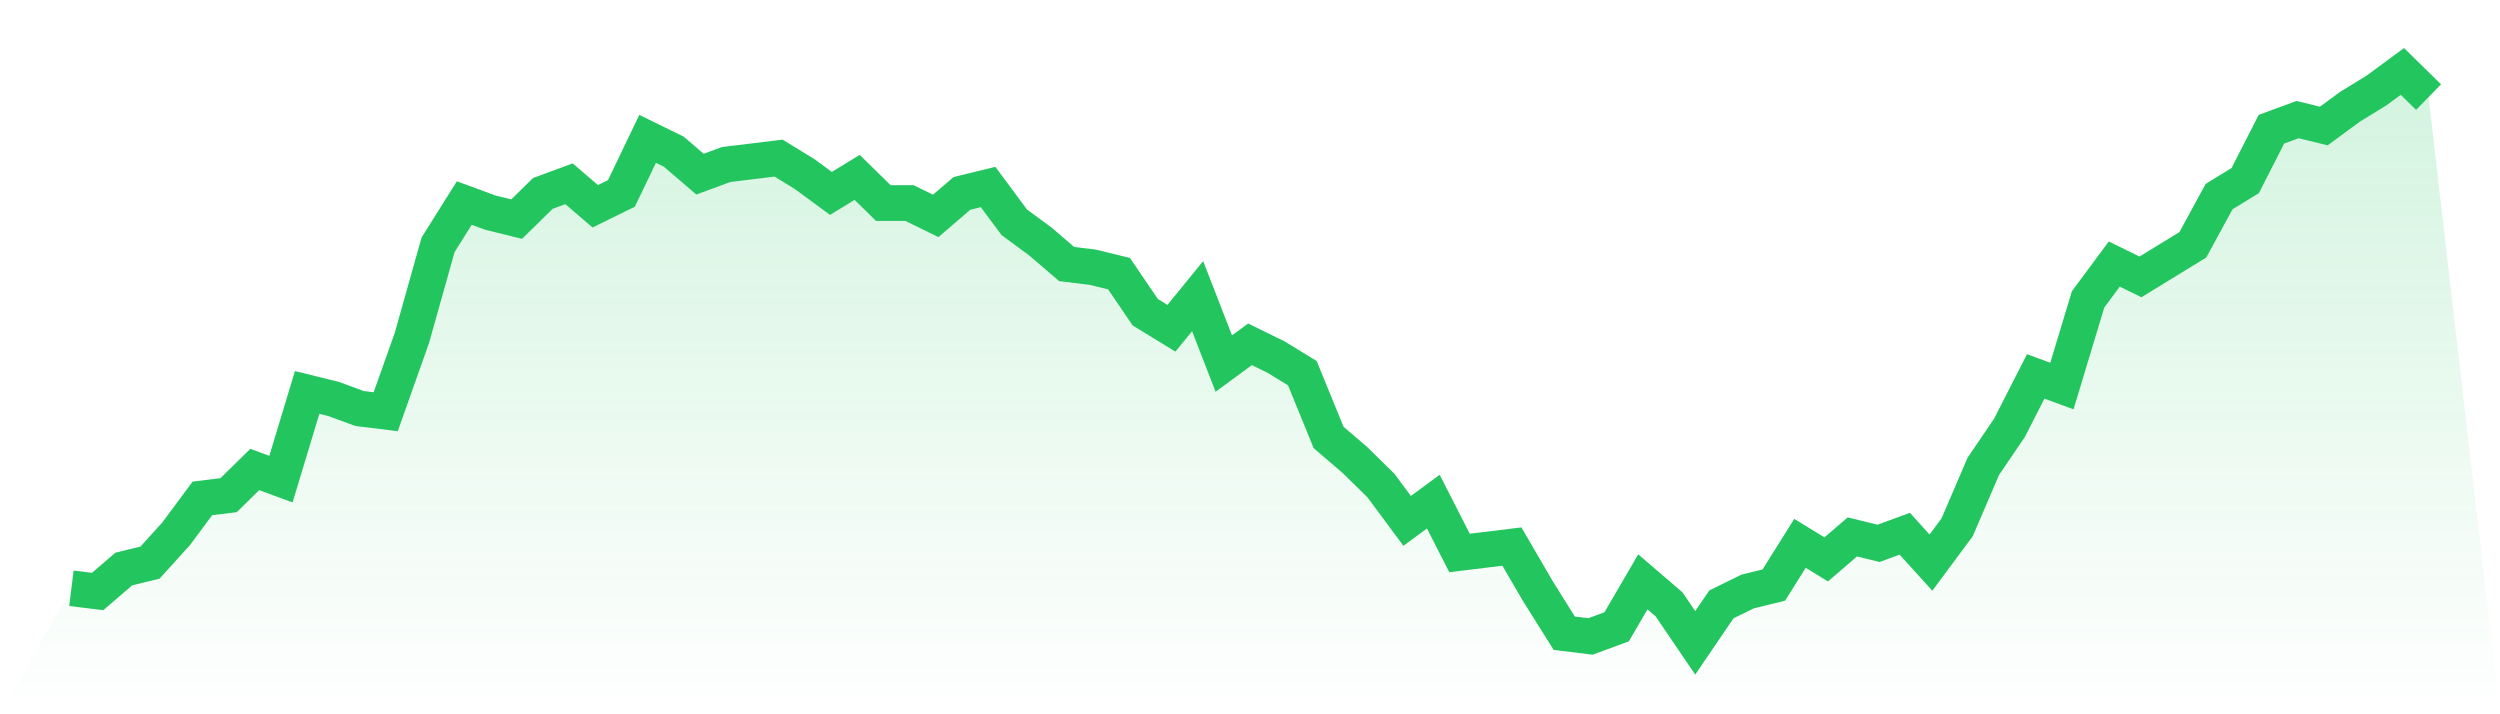
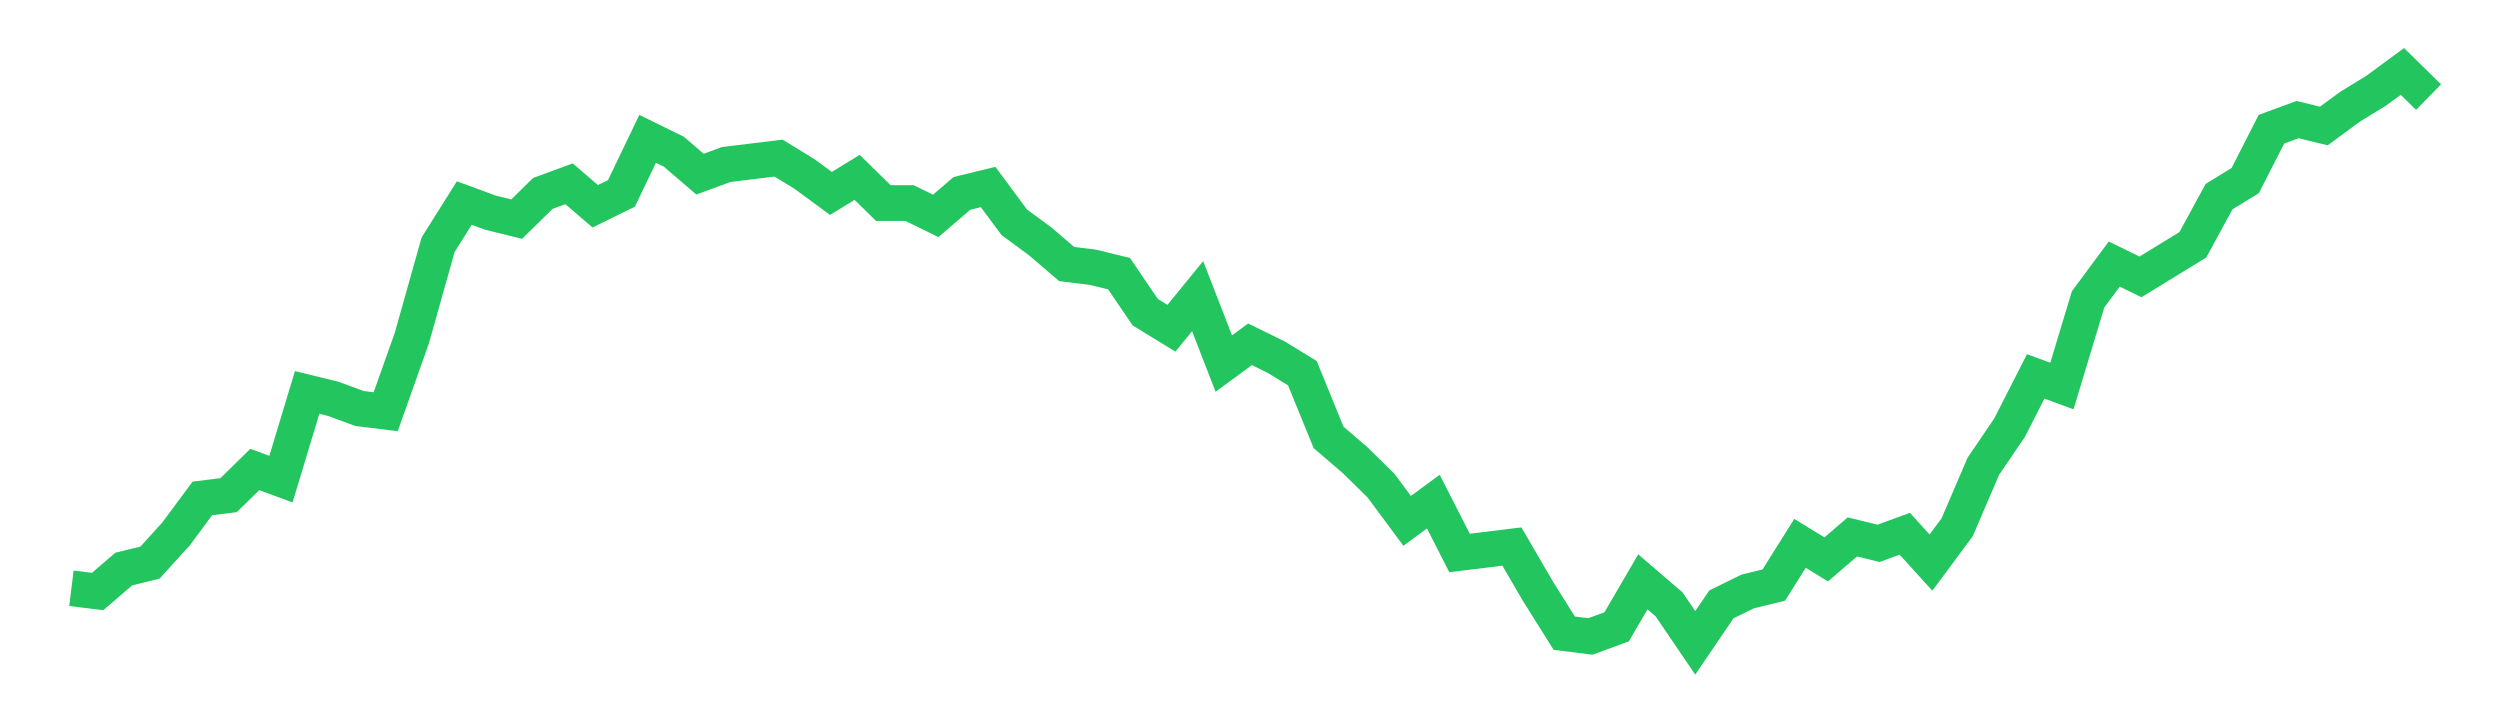
<svg xmlns="http://www.w3.org/2000/svg" viewBox="0 0 140 40">
  <defs>
    <linearGradient id="gradient" x1="0" x2="0" y1="0" y2="1">
      <stop offset="0%" stop-color="#22c55e" stop-opacity="0.2" />
      <stop offset="100%" stop-color="#22c55e" stop-opacity="0" />
    </linearGradient>
  </defs>
-   <path d="M4,32.944 L4,32.944 L5.467,33.124 L6.933,31.865 L8.4,31.506 L9.867,29.888 L11.333,27.91 L12.8,27.73 L14.267,26.292 L15.733,26.831 L17.2,21.978 L18.667,22.337 L20.133,22.876 L21.6,23.056 L23.067,18.921 L24.533,13.708 L26,11.371 L27.467,11.91 L28.933,12.27 L30.4,10.831 L31.867,10.292 L33.333,11.551 L34.8,10.831 L36.267,7.775 L37.733,8.494 L39.2,9.753 L40.667,9.213 L42.133,9.034 L43.6,8.854 L45.067,9.753 L46.533,10.831 L48,9.933 L49.467,11.371 L50.933,11.371 L52.4,12.09 L53.867,10.831 L55.333,10.472 L56.8,12.449 L58.267,13.528 L59.733,14.787 L61.2,14.966 L62.667,15.326 L64.133,17.483 L65.6,18.382 L67.067,16.584 L68.533,20.36 L70,19.281 L71.467,20 L72.933,20.899 L74.4,24.494 L75.867,25.753 L77.333,27.191 L78.8,29.169 L80.267,28.09 L81.733,30.966 L83.2,30.787 L84.667,30.607 L86.133,33.124 L87.6,35.461 L89.067,35.64 L90.533,35.101 L92,32.584 L93.467,33.843 L94.933,36 L96.4,33.843 L97.867,33.124 L99.333,32.764 L100.8,30.427 L102.267,31.326 L103.733,30.067 L105.2,30.427 L106.667,29.888 L108.133,31.506 L109.6,29.528 L111.067,26.112 L112.533,23.955 L114,21.079 L115.467,21.618 L116.933,16.764 L118.4,14.787 L119.867,15.506 L121.333,14.607 L122.8,13.708 L124.267,11.011 L125.733,10.112 L127.2,7.236 L128.667,6.697 L130.133,7.056 L131.6,5.978 L133.067,5.079 L134.533,4 L136,5.438 L140,40 L0,40 z" fill="url(#gradient)" />
  <path d="M4,32.944 L4,32.944 L5.467,33.124 L6.933,31.865 L8.4,31.506 L9.867,29.888 L11.333,27.91 L12.8,27.73 L14.267,26.292 L15.733,26.831 L17.2,21.978 L18.667,22.337 L20.133,22.876 L21.6,23.056 L23.067,18.921 L24.533,13.708 L26,11.371 L27.467,11.91 L28.933,12.27 L30.4,10.831 L31.867,10.292 L33.333,11.551 L34.8,10.831 L36.267,7.775 L37.733,8.494 L39.2,9.753 L40.667,9.213 L42.133,9.034 L43.6,8.854 L45.067,9.753 L46.533,10.831 L48,9.933 L49.467,11.371 L50.933,11.371 L52.4,12.09 L53.867,10.831 L55.333,10.472 L56.8,12.449 L58.267,13.528 L59.733,14.787 L61.2,14.966 L62.667,15.326 L64.133,17.483 L65.6,18.382 L67.067,16.584 L68.533,20.36 L70,19.281 L71.467,20 L72.933,20.899 L74.4,24.494 L75.867,25.753 L77.333,27.191 L78.8,29.169 L80.267,28.09 L81.733,30.966 L83.2,30.787 L84.667,30.607 L86.133,33.124 L87.6,35.461 L89.067,35.64 L90.533,35.101 L92,32.584 L93.467,33.843 L94.933,36 L96.4,33.843 L97.867,33.124 L99.333,32.764 L100.8,30.427 L102.267,31.326 L103.733,30.067 L105.2,30.427 L106.667,29.888 L108.133,31.506 L109.6,29.528 L111.067,26.112 L112.533,23.955 L114,21.079 L115.467,21.618 L116.933,16.764 L118.4,14.787 L119.867,15.506 L121.333,14.607 L122.8,13.708 L124.267,11.011 L125.733,10.112 L127.2,7.236 L128.667,6.697 L130.133,7.056 L131.6,5.978 L133.067,5.079 L134.533,4 L136,5.438" fill="none" stroke="#22c55e" stroke-width="2" />
</svg>